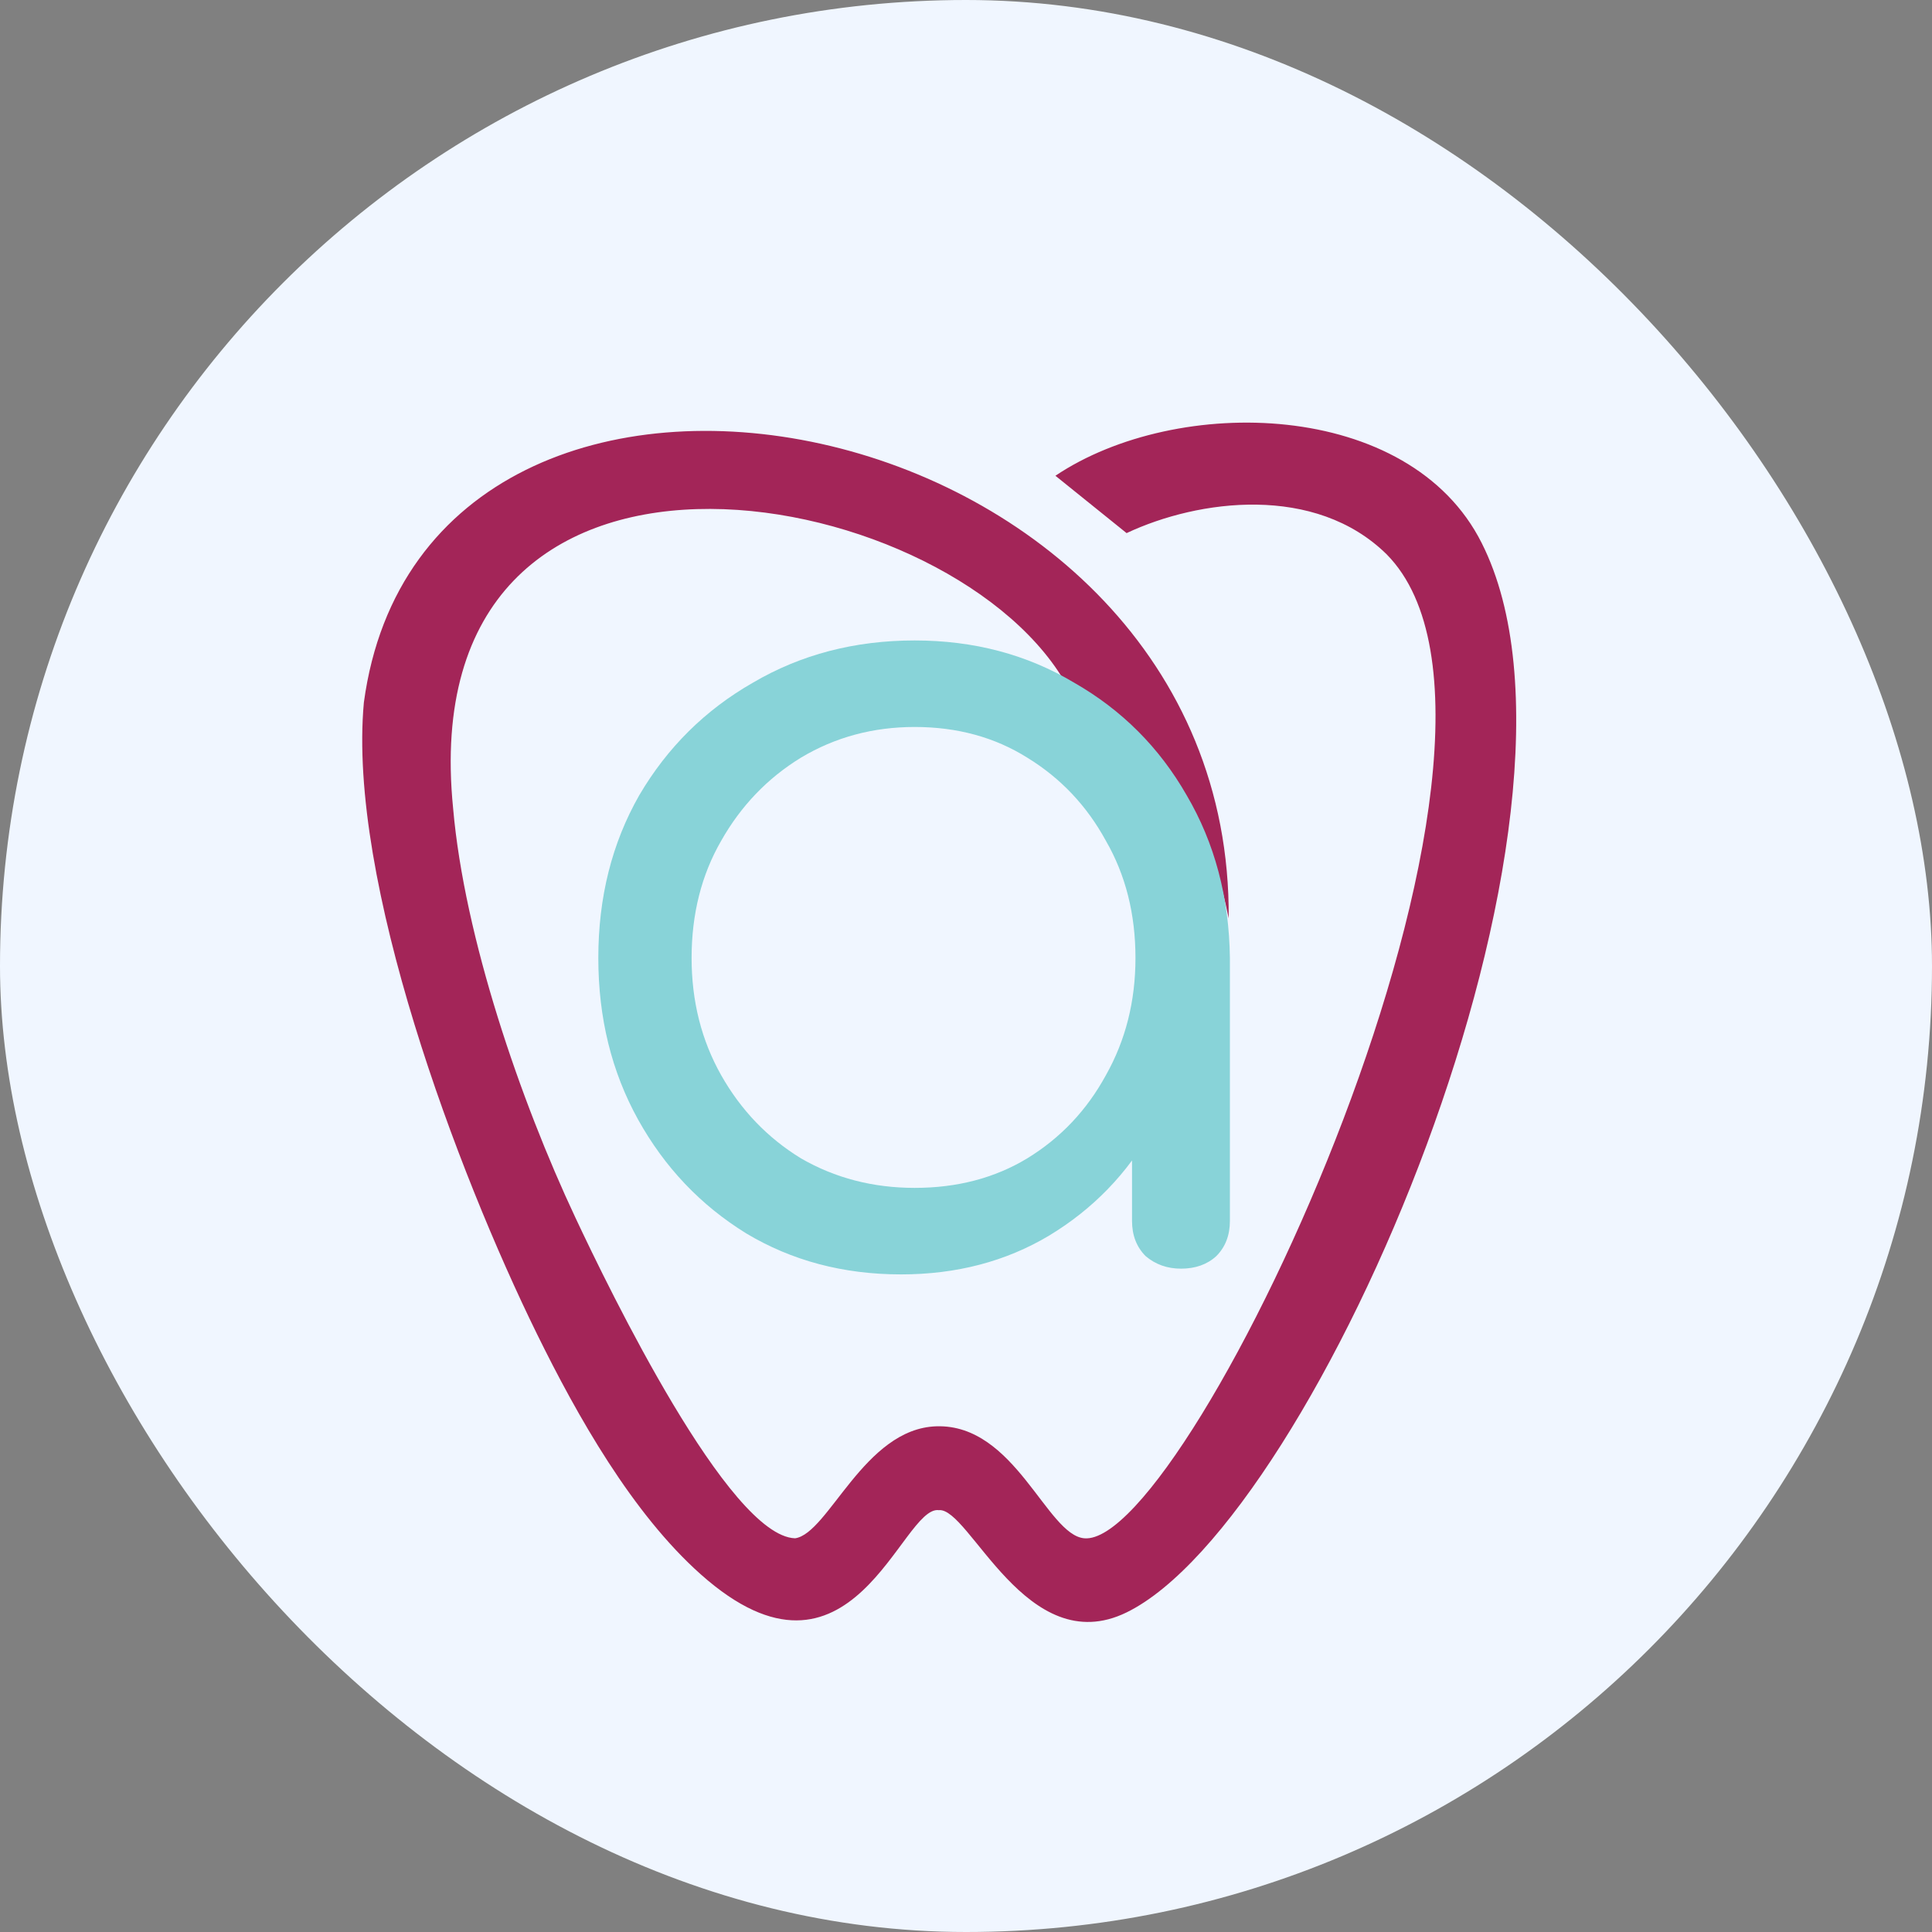
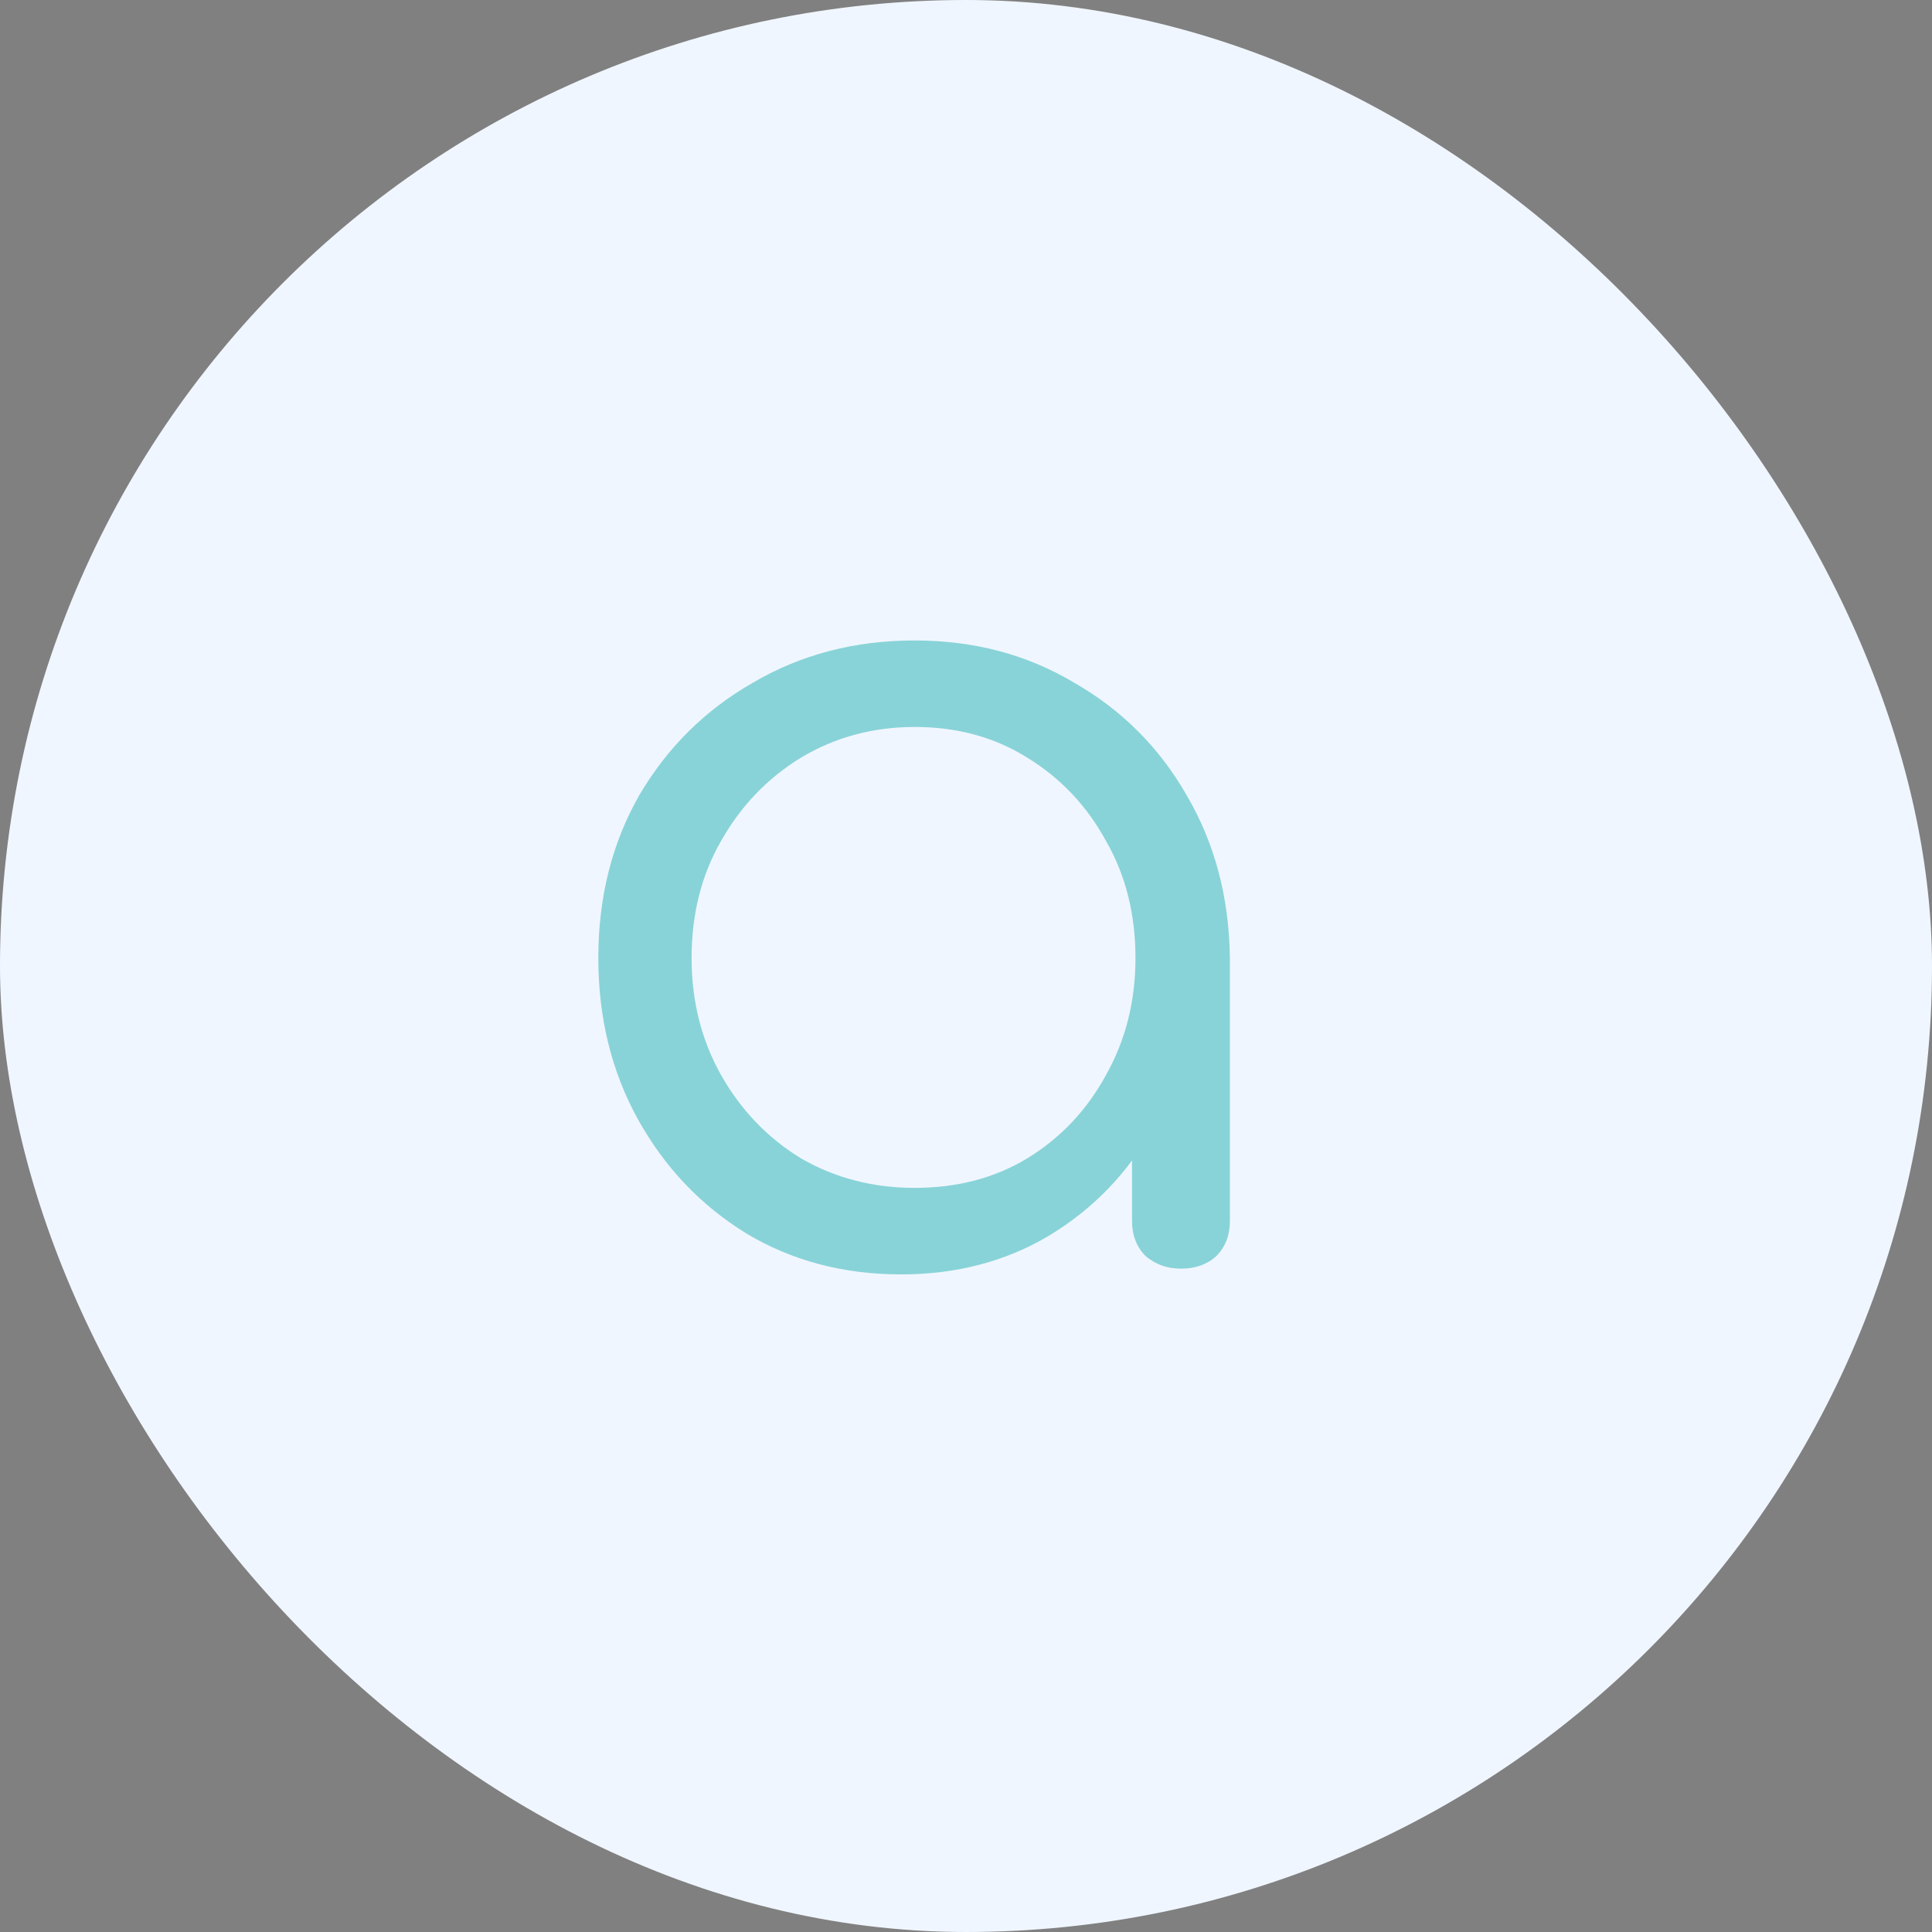
<svg xmlns="http://www.w3.org/2000/svg" width="32" height="32" viewBox="0 0 32 32" fill="none">
  <rect x="0" y="0" width="32" height="32" fill="#808080" stroke="none" />
  <rect width="32" height="32" rx="16" fill="#F0F6FF" />
-   <path fill-rule="evenodd" clip-rule="evenodd" d="M17.619 11.264C19.631 12.491 20.097 13.97 20.351 15.211C20.418 6.601 7.054 4.053 6.027 11.634C5.754 14.584 7.579 19.416 8.893 22.093C9.561 23.453 10.475 25.071 11.609 26.078C14.112 28.304 14.928 24.928 15.55 25.013C16.056 24.959 17.005 27.514 18.659 26.707C21.803 25.172 26.81 13.494 24.542 8.995C23.346 6.609 19.493 6.529 17.481 7.88L18.66 8.83C19.85 8.27 21.784 8.015 22.969 9.183C25.986 12.244 19.707 25.634 17.959 25.479C17.336 25.425 16.814 23.585 15.511 23.624C14.313 23.66 13.723 25.401 13.169 25.479C12.07 25.442 10.092 21.364 9.531 20.169C8.617 18.225 7.691 15.524 7.505 13.388C6.801 6.36 15.607 7.909 17.619 11.264V11.264Z" fill="#A32558" />
  <path d="M14.924 21.108C13.969 21.108 13.114 20.881 12.36 20.429C11.606 19.964 11.009 19.336 10.569 18.544C10.13 17.752 9.91 16.86 9.91 15.867C9.91 14.862 10.136 13.964 10.588 13.172C11.053 12.38 11.681 11.758 12.473 11.306C13.265 10.841 14.157 10.608 15.15 10.608C16.13 10.608 17.01 10.841 17.789 11.306C18.58 11.758 19.202 12.38 19.655 13.172C20.12 13.964 20.358 14.862 20.371 15.867L19.73 16.188C19.73 17.118 19.517 17.953 19.089 18.695C18.675 19.436 18.103 20.027 17.374 20.467C16.658 20.894 15.841 21.108 14.924 21.108ZM15.15 19.675C15.854 19.675 16.476 19.512 17.016 19.185C17.569 18.846 18.002 18.387 18.317 17.809C18.643 17.231 18.807 16.584 18.807 15.867C18.807 15.139 18.643 14.491 18.317 13.926C18.002 13.348 17.569 12.889 17.016 12.55C16.476 12.211 15.854 12.041 15.15 12.041C14.459 12.041 13.83 12.211 13.265 12.55C12.712 12.889 12.272 13.348 11.945 13.926C11.619 14.491 11.455 15.139 11.455 15.867C11.455 16.584 11.619 17.231 11.945 17.809C12.272 18.387 12.712 18.846 13.265 19.185C13.83 19.512 14.459 19.675 15.15 19.675ZM19.561 21.013C19.334 21.013 19.14 20.944 18.976 20.806C18.825 20.655 18.75 20.46 18.75 20.222V17.111L19.108 15.472L20.371 15.867V20.222C20.371 20.46 20.296 20.655 20.145 20.806C19.994 20.944 19.799 21.013 19.561 21.013Z" fill="#88D3D8" />
</svg>